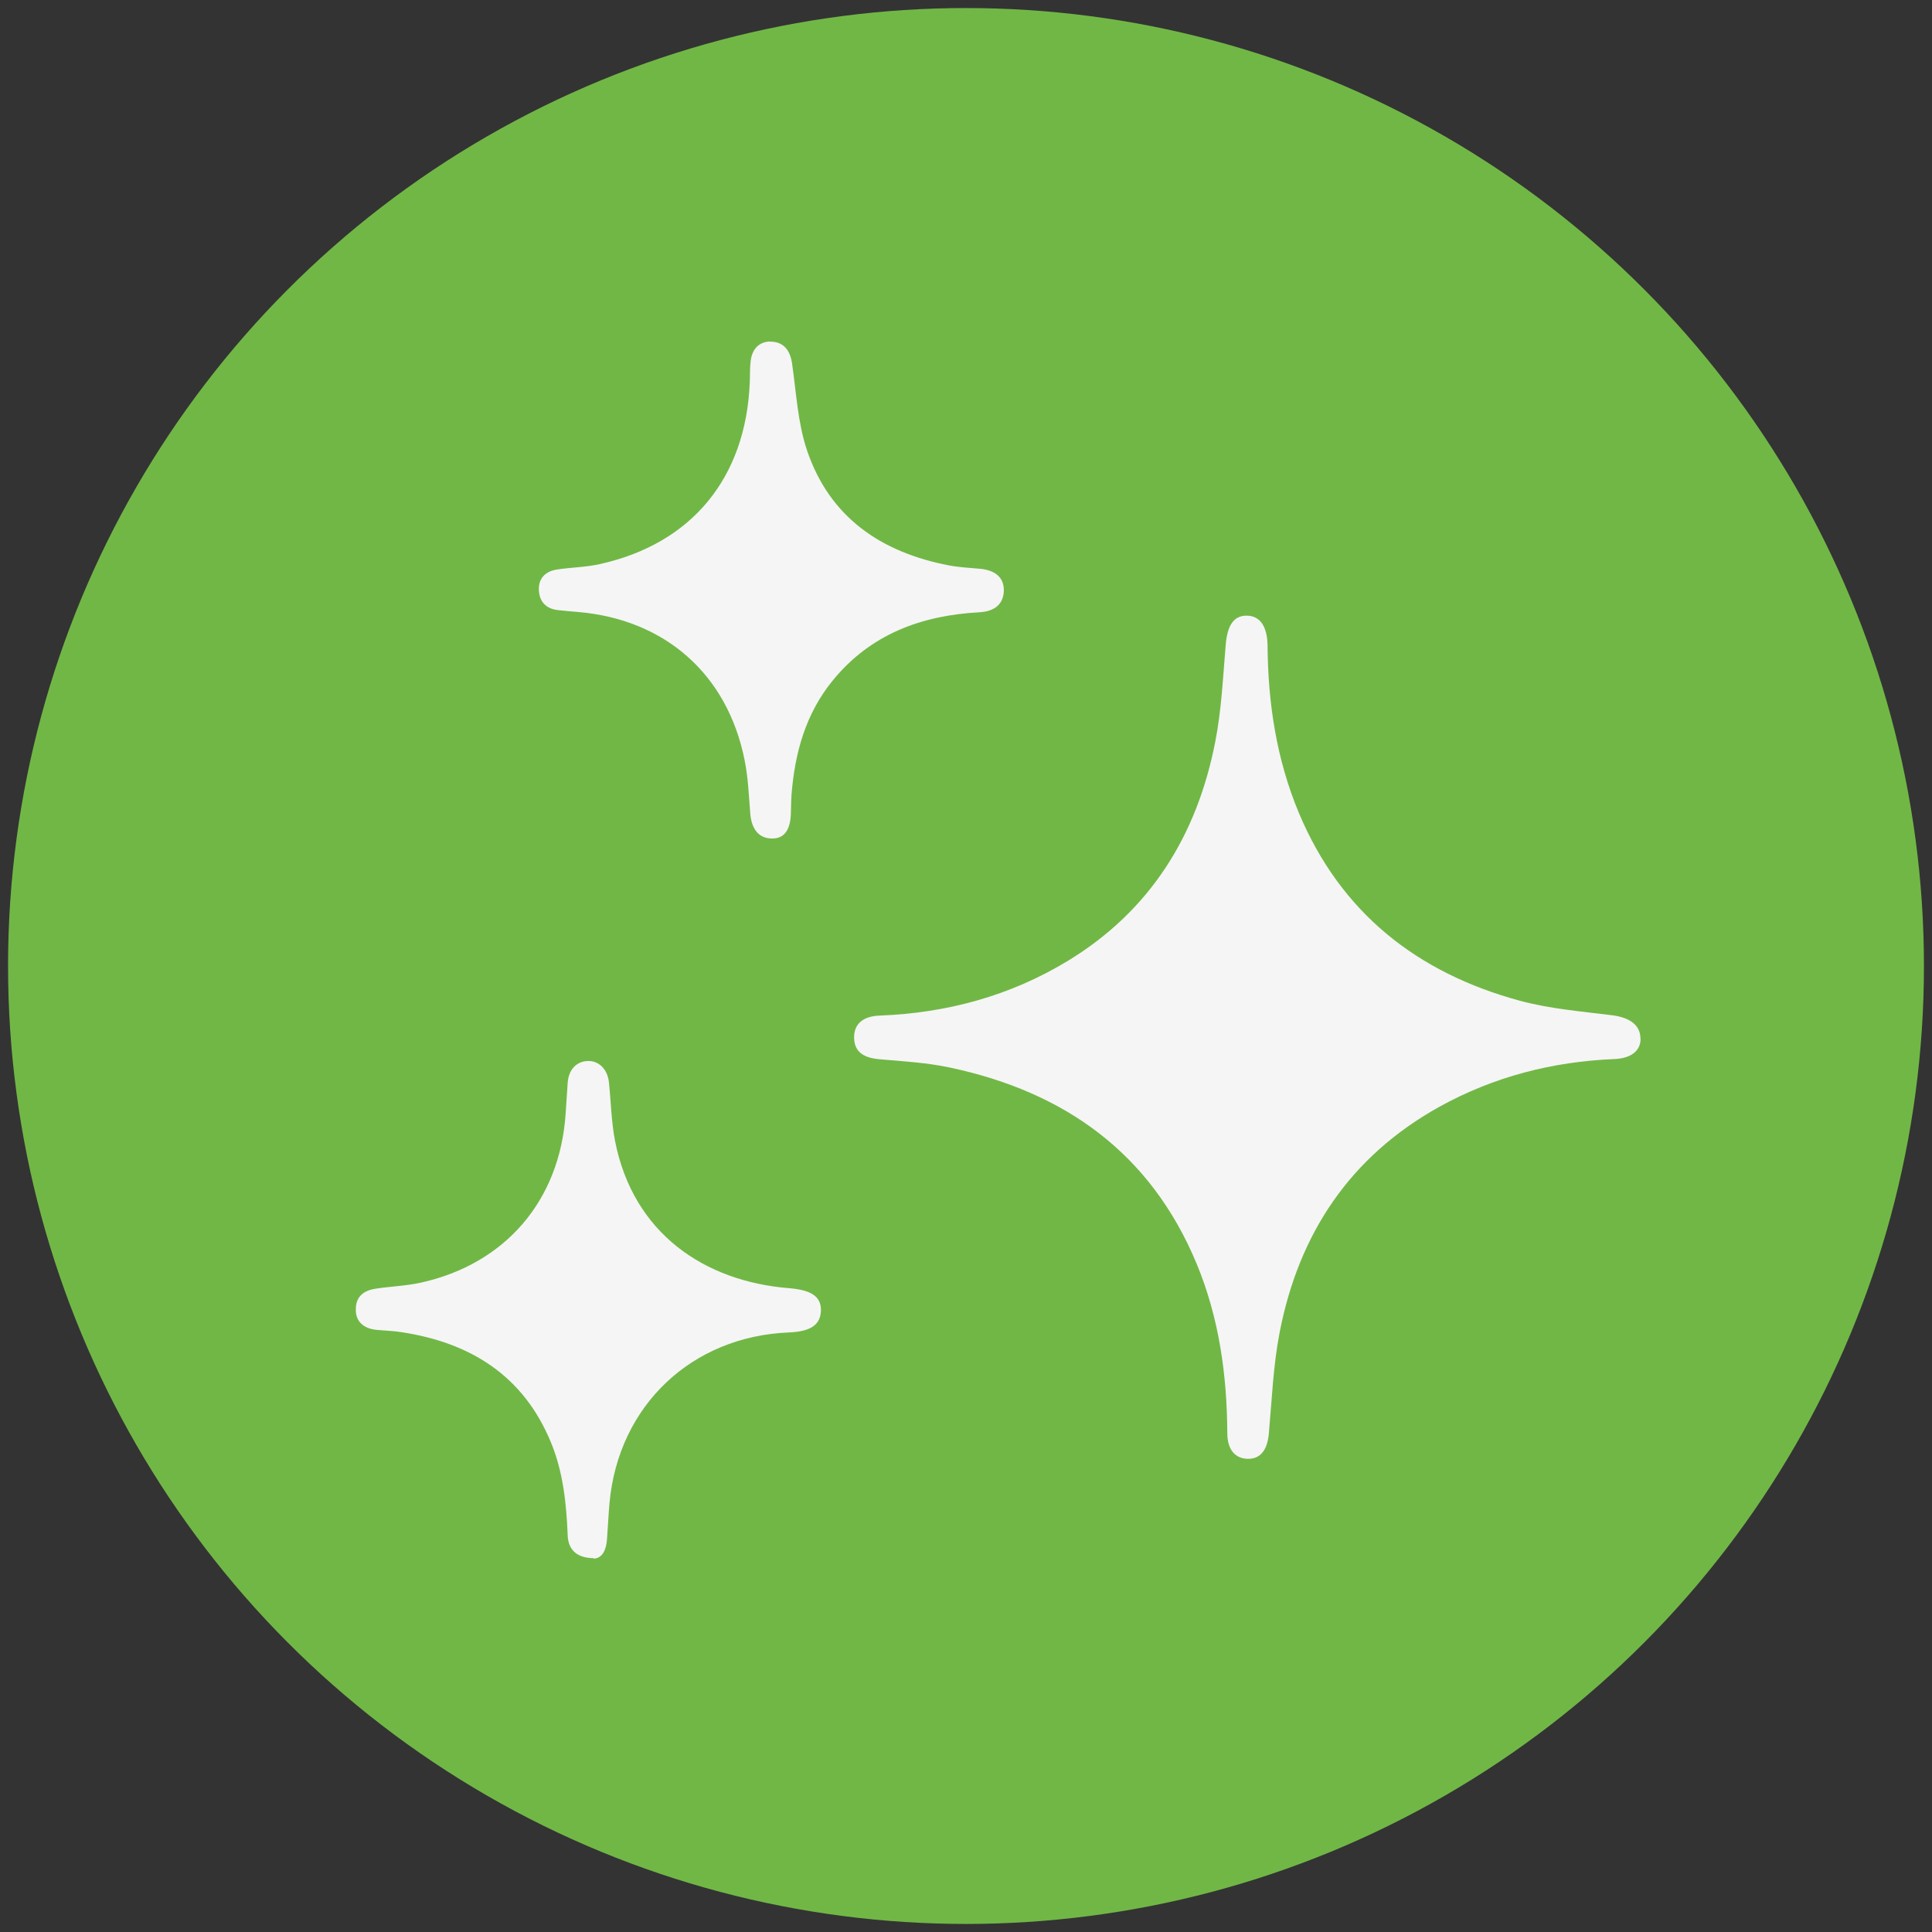
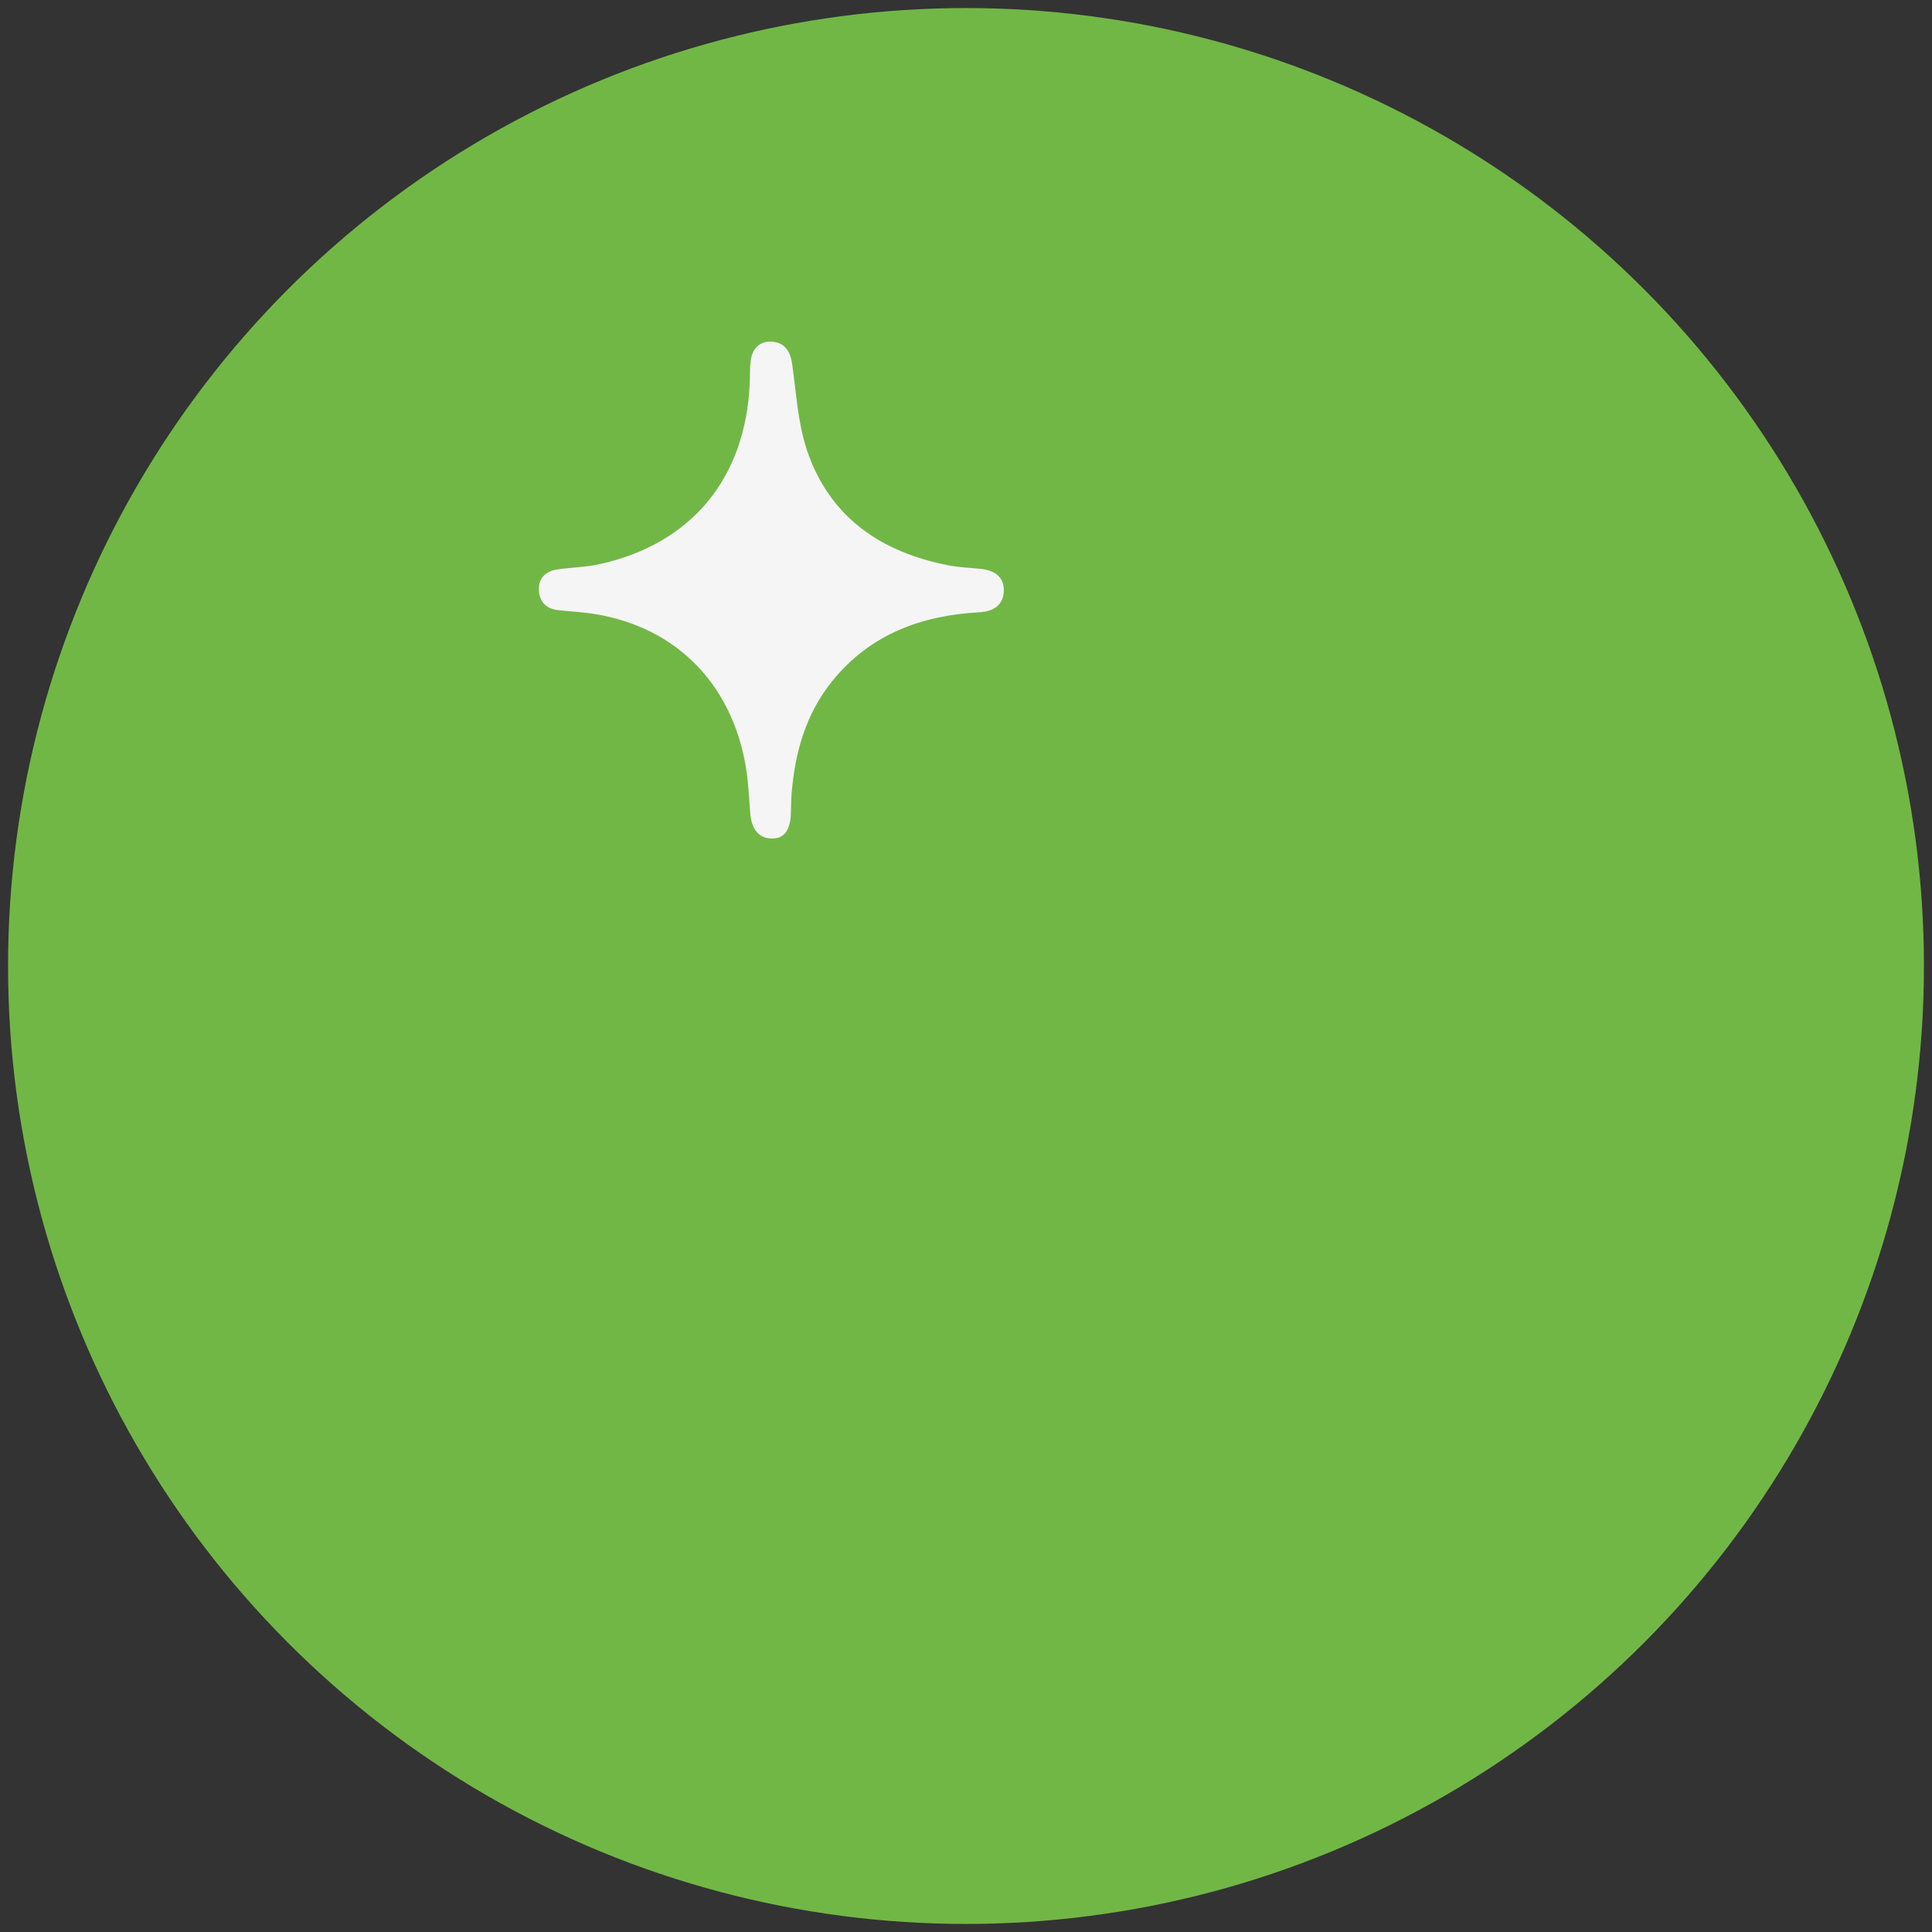
<svg xmlns="http://www.w3.org/2000/svg" id="_über_töggl" data-name="über töggl" viewBox="0 0 120 120">
  <rect x="0" y="0" width="120" height="120" fill="#333333" stroke="none" />
  <defs>
    <style>      .cls-1 {        fill: #f5f5f5;      }      .cls-1, .cls-2 {        stroke-width: 0px;      }      .cls-2 {        fill: #71b746;      }    </style>
  </defs>
  <circle class="cls-2" cx="60" cy="60" r="59.5" />
  <g>
-     <path class="cls-1" d="M101.9,64.52c0,.76-.61,1.22-1.63,1.26-3.84.16-7.48,1.09-10.86,2.96-5.55,3.08-8.74,7.88-9.93,14.02-.4,2.06-.48,4.18-.67,6.28-.09,1.01-.51,1.58-1.3,1.57-.8-.01-1.28-.58-1.28-1.6-.02-3.62-.51-7.16-1.91-10.53-2.86-6.87-8.2-10.66-15.31-12.17-1.44-.31-2.93-.39-4.4-.52-1.02-.09-1.54-.49-1.56-1.32-.02-.85.53-1.35,1.58-1.39,4.18-.16,8.1-1.22,11.68-3.39,5.14-3.12,8.04-7.81,9.17-13.61.39-1.98.48-4.01.65-6.02.1-1.22.5-1.84,1.33-1.82.81.02,1.26.67,1.27,1.89.03,3.57.56,7.04,1.94,10.35,2.6,6.21,7.35,9.95,13.74,11.68,1.85.5,3.81.66,5.72.9,1.11.14,1.77.62,1.76,1.47Z" />
-     <path class="cls-1" d="M36.87,96.78c-1.05-.01-1.58-.53-1.61-1.42-.08-1.98-.28-3.93-1.04-5.77-1.71-4.15-5-6.2-9.3-6.85-.51-.08-1.02-.09-1.53-.14-.84-.08-1.31-.55-1.29-1.29.01-.81.52-1.16,1.24-1.27.93-.14,1.88-.17,2.79-.37,5.26-1.16,8.63-5.1,9-10.46.05-.65.08-1.31.13-1.96.06-.82.55-1.33,1.25-1.35.69-.02,1.22.51,1.31,1.31.13,1.22.15,2.45.38,3.65,1.13,5.77,5.58,8.73,10.8,9.15,1.36.11,2,.5,1.99,1.37-.02.9-.62,1.32-1.98,1.38-6.05.24-10.59,4.54-11.15,10.57-.07.77-.1,1.54-.16,2.3-.05.66-.3,1.16-.83,1.18Z" />
    <path class="cls-1" d="M47.82,21.22c.83-.01,1.26.51,1.38,1.38.26,1.8.35,3.66.92,5.36,1.41,4.18,4.61,6.35,8.83,7.16.64.12,1.3.15,1.95.21.96.1,1.46.57,1.45,1.35-.02.83-.55,1.3-1.54,1.35-3.6.2-6.75,1.37-9.09,4.24-1.69,2.07-2.36,4.52-2.56,7.13-.03.4-.02.8-.04,1.2-.05,1-.44,1.49-1.17,1.48-.81,0-1.27-.57-1.35-1.55-.09-1.11-.13-2.23-.35-3.31-1.06-5.33-4.93-8.75-10.36-9.21-.4-.03-.8-.07-1.19-.11-.78-.07-1.21-.53-1.23-1.28-.02-.74.45-1.15,1.15-1.25.87-.13,1.77-.14,2.62-.33,5.72-1.26,9.09-5.35,9.33-11.29.02-.46,0-.92.06-1.37.1-.7.5-1.13,1.17-1.17Z" />
  </g>
</svg>